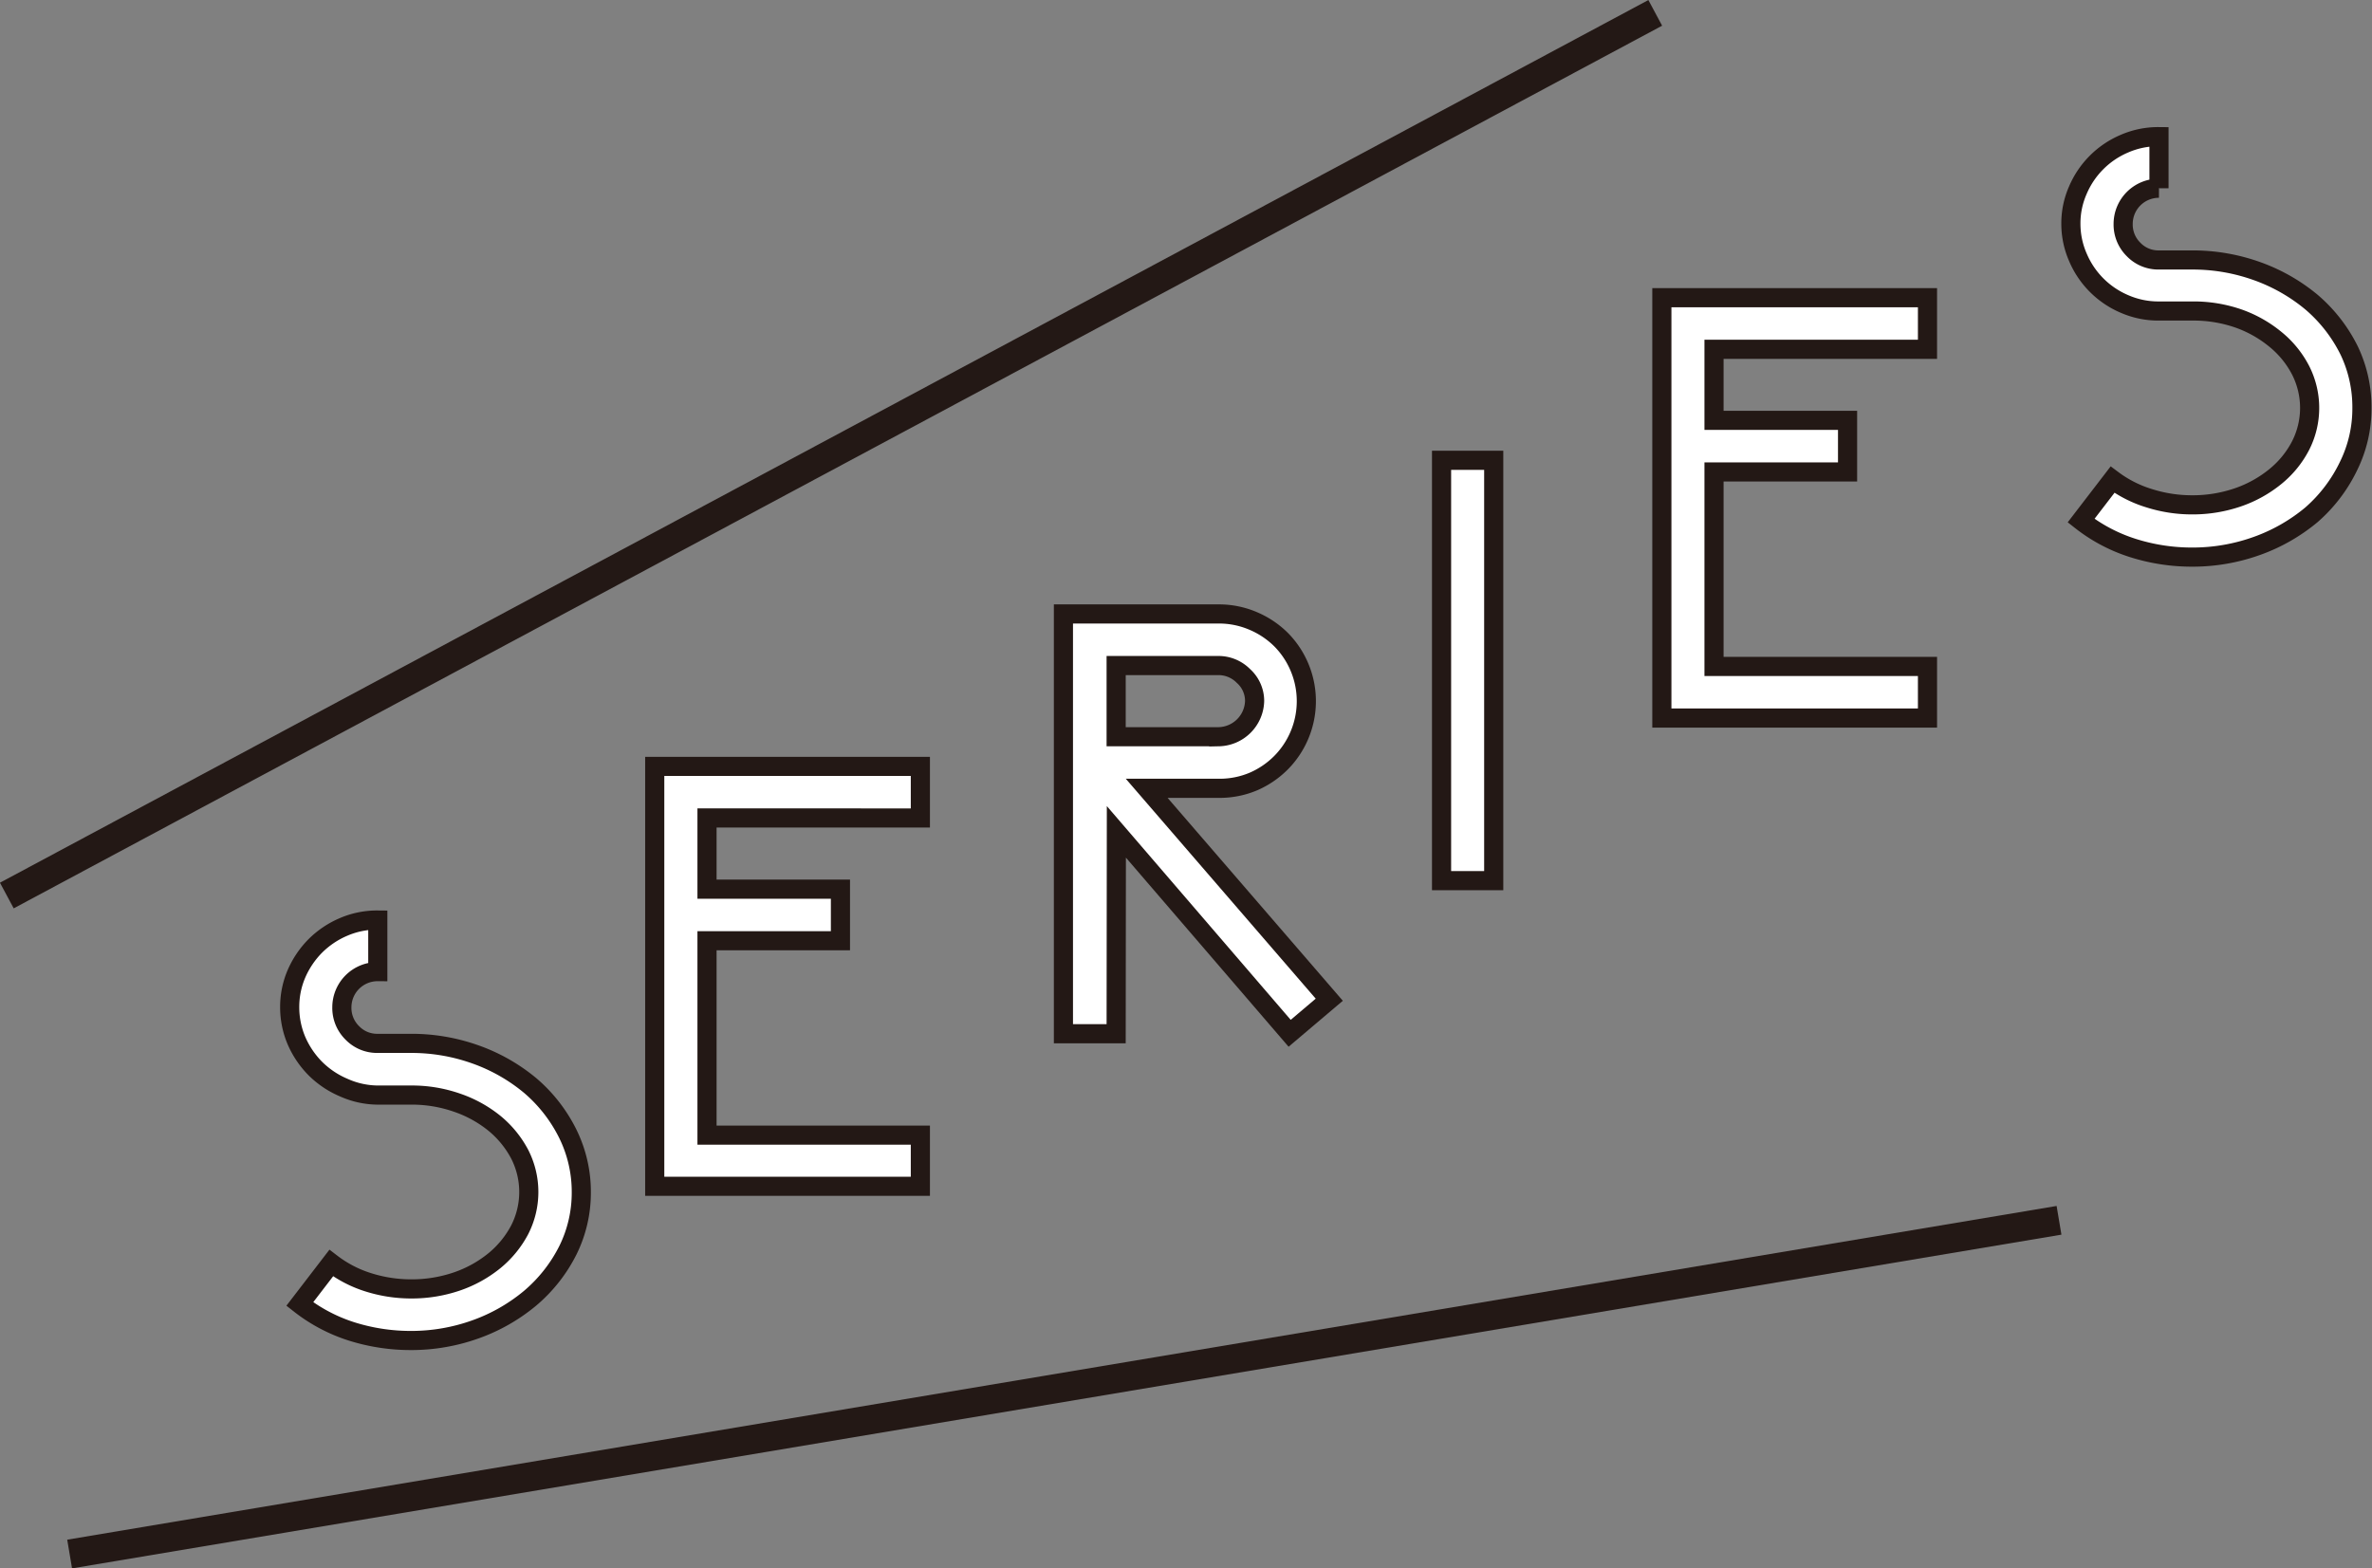
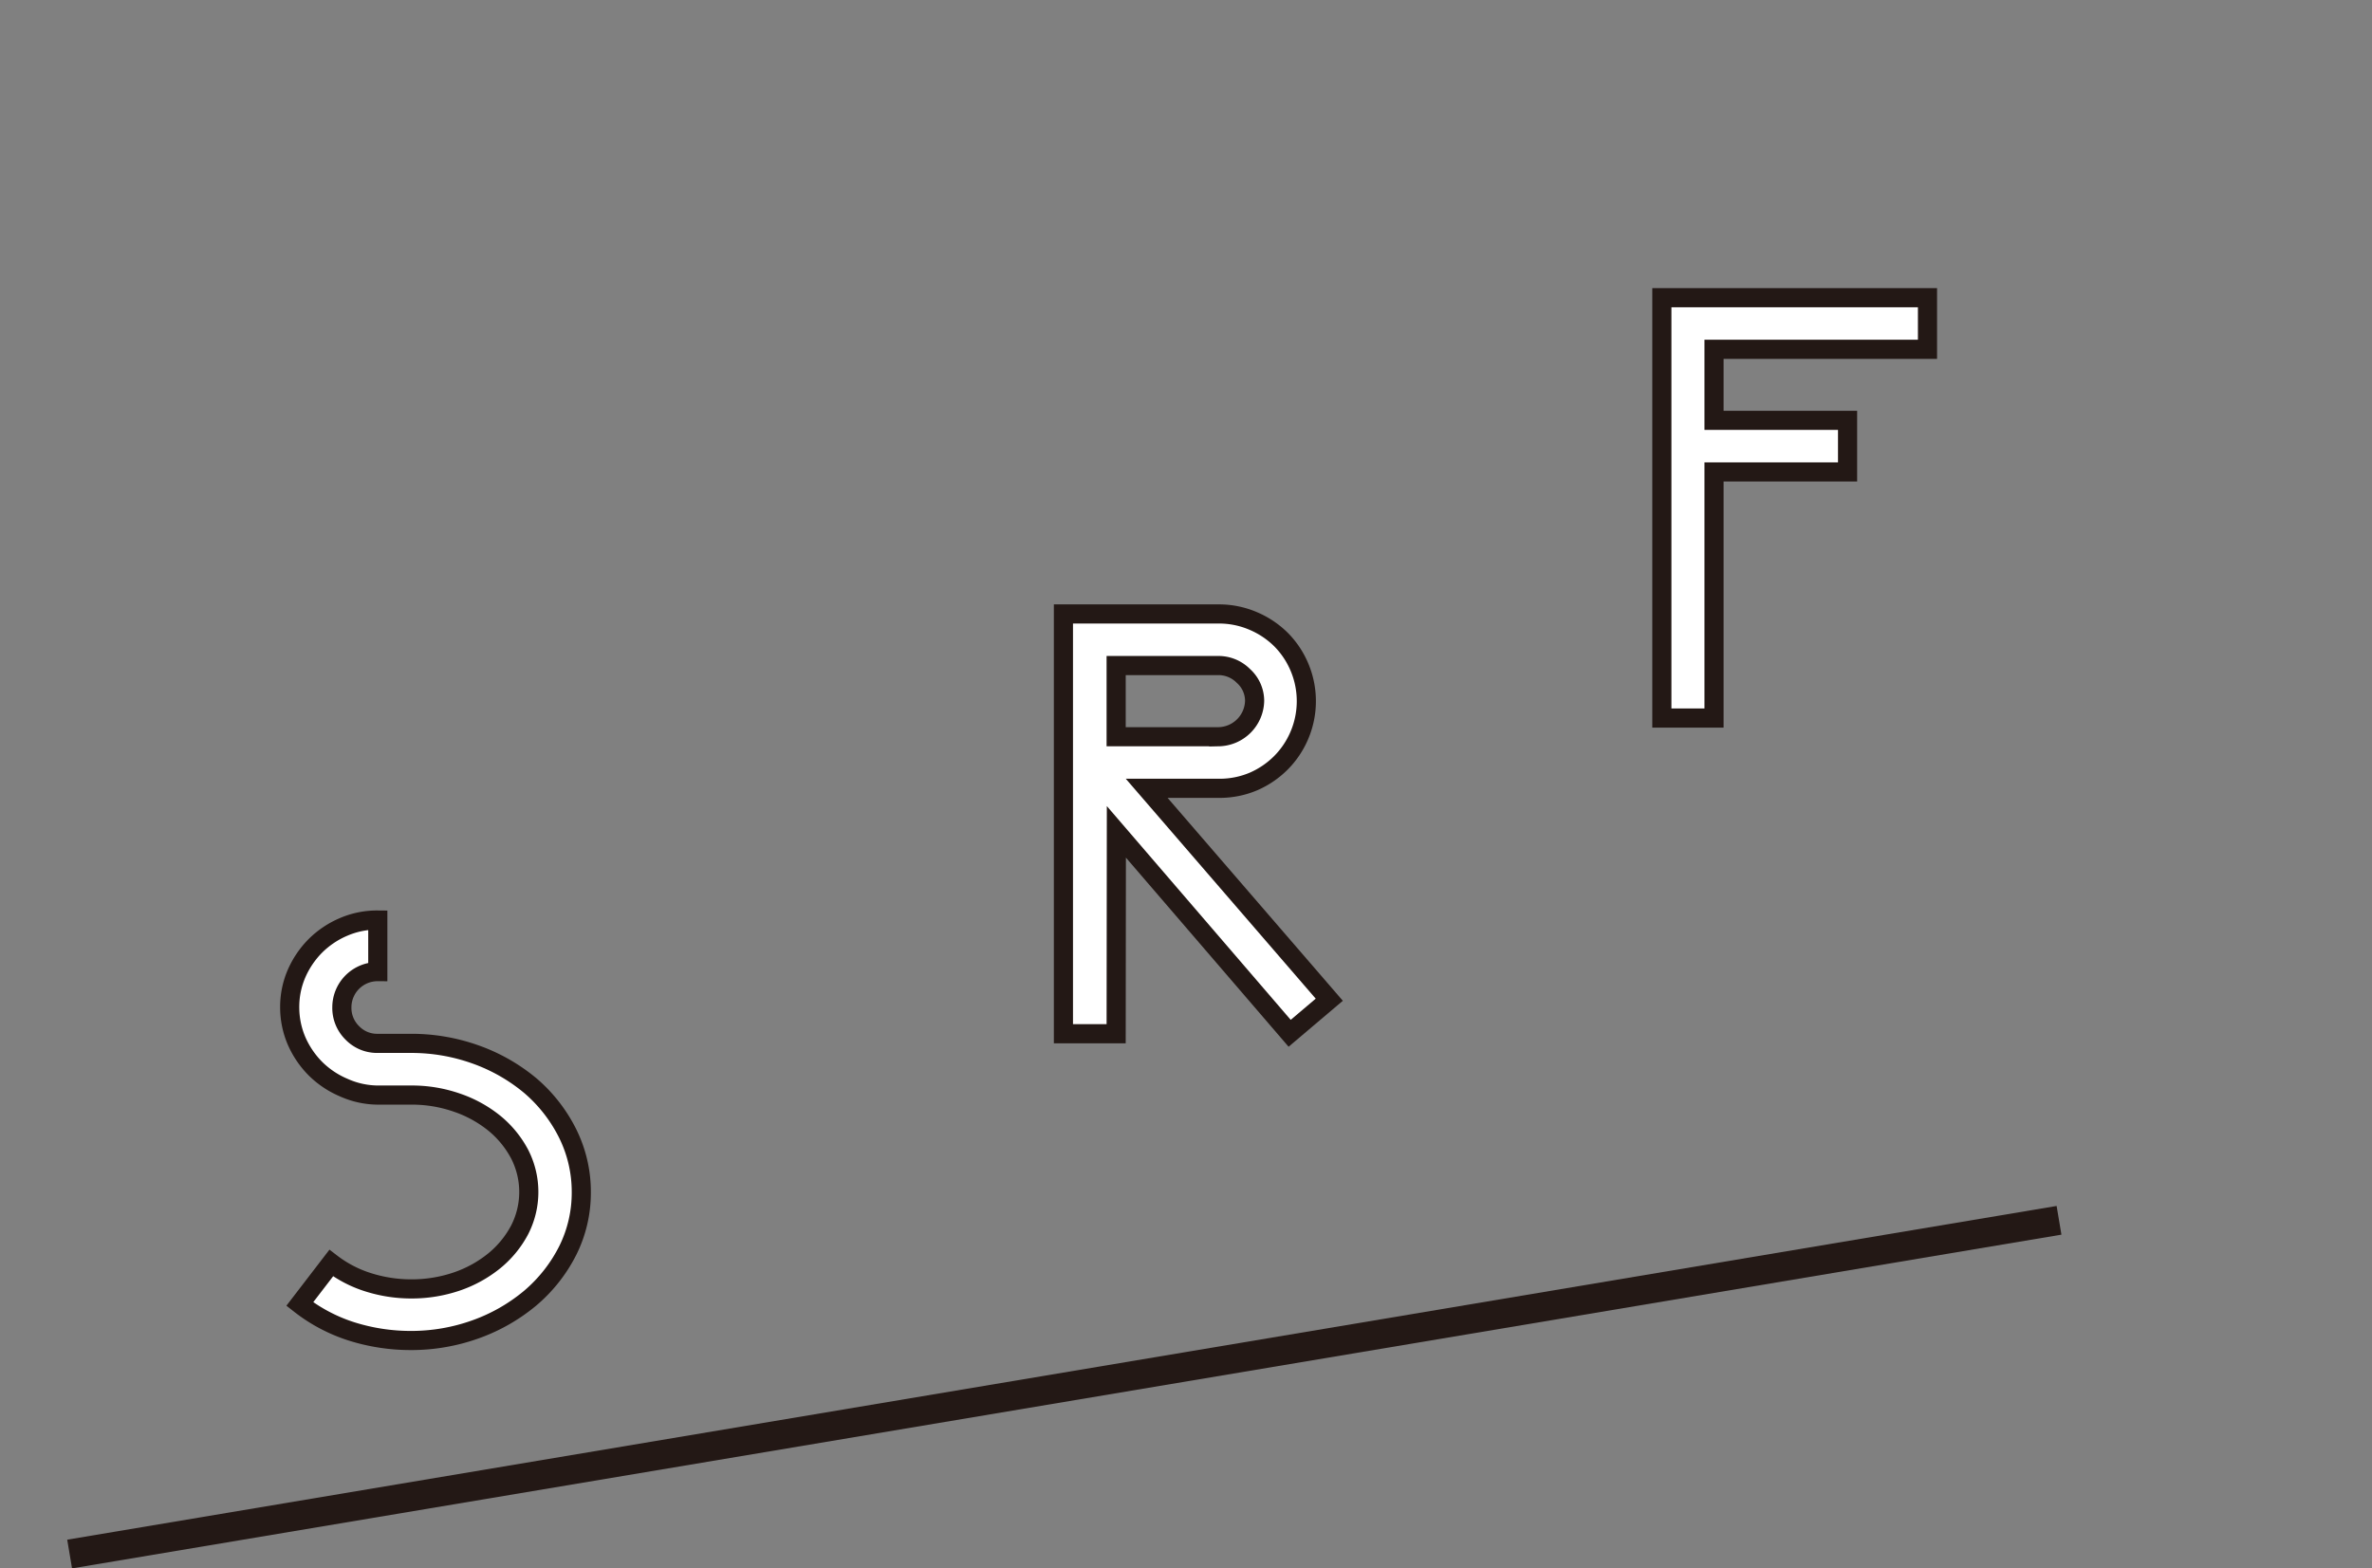
<svg xmlns="http://www.w3.org/2000/svg" viewBox="0 0 211.9 140.14">
  <rect x="0" y="0" width="211.9" height="140.14" fill="#808080" stroke="none" />
  <defs>
    <style>.cls-1{fill:#fff;stroke-miterlimit:10;stroke-width:1.71px;}.cls-1,.cls-2{stroke:#231815;}.cls-2{fill:none;stroke-linejoin:round;stroke-width:2.6px;}</style>
  </defs>
  <g id="レイヤー_2" data-name="レイヤー 2">
    <g id="文字">
      <path class="cls-1" d="M30.68,97.17a8,8,0,0,1-2.5-1.68A8.13,8.13,0,0,1,26.49,93a7.62,7.62,0,0,1-.61-3,7.49,7.49,0,0,1,.61-3,8.13,8.13,0,0,1,1.69-2.49,8,8,0,0,1,2.5-1.68,7.56,7.56,0,0,1,3.07-.62v4.61A3.19,3.19,0,0,0,30.54,90a3.12,3.12,0,0,0,.93,2.29,3.07,3.07,0,0,0,2.28.94h3a17,17,0,0,1,5.76,1,16,16,0,0,1,4.87,2.78,13.59,13.59,0,0,1,3.37,4.35,11.74,11.74,0,0,1,1.18,5.19,11.58,11.58,0,0,1-1.18,5.13A13.59,13.59,0,0,1,47.36,116a16,16,0,0,1-4.87,2.78,17,17,0,0,1-5.76,1,17.55,17.55,0,0,1-5.32-.81,14.71,14.71,0,0,1-4.63-2.45l2.81-3.66a10.64,10.64,0,0,0,3.31,1.72,12.71,12.71,0,0,0,3.83.59,12.46,12.46,0,0,0,4.1-.67,10.89,10.89,0,0,0,3.35-1.86,9,9,0,0,0,2.25-2.76,7.42,7.42,0,0,0,0-6.74,9,9,0,0,0-2.25-2.76,10.87,10.87,0,0,0-3.35-1.85,12.2,12.2,0,0,0-4.1-.68h-3A7.56,7.56,0,0,1,30.68,97.17Z" />
-       <path class="cls-1" d="M58.49,68.48H82.22v4.61H63.16v6.36H75.08v4.61H63.16v17.37H82.22V106H58.49Z" />
      <path class="cls-1" d="M99.71,92.37H95V54.86h13.87a7.73,7.73,0,0,1,3.07.62,7.91,7.91,0,0,1,2.48,1.65,7.78,7.78,0,0,1,1.66,2.47,7.81,7.81,0,0,1,0,6.1,7.78,7.78,0,0,1-1.66,2.47A7.91,7.91,0,0,1,112,69.82a7.73,7.73,0,0,1-3.07.62h-6.49l16.31,18.89-3.54,3-15.48-18Zm0-26.54h9.16a3.28,3.28,0,0,0,3.21-3.21,3,3,0,0,0-1-2.22,3.13,3.13,0,0,0-2.25-.93H99.71Z" />
-       <path class="cls-1" d="M128.78,41.13h4.66V78.69h-4.66Z" />
-       <path class="cls-1" d="M148.46,26.6h23.73v4.61H153.12v6.35h11.93v4.61H153.12V59.55h19.07v4.61H148.46Z" />
-       <path class="cls-1" d="M189.81,27.17A7.85,7.85,0,0,1,185.63,23,7.46,7.46,0,0,1,185,20a7.33,7.33,0,0,1,.62-3,7.85,7.85,0,0,1,4.18-4.17,7.56,7.56,0,0,1,3.07-.62v4.61A3.19,3.19,0,0,0,189.67,20a3.12,3.12,0,0,0,.93,2.29,3.07,3.07,0,0,0,2.28.94h3a17,17,0,0,1,5.76,1,16,16,0,0,1,4.87,2.78,13.59,13.59,0,0,1,3.37,4.35A11.74,11.74,0,0,1,211,36.48a11.58,11.58,0,0,1-1.18,5.13A13.59,13.59,0,0,1,206.49,46a16,16,0,0,1-4.87,2.78,17,17,0,0,1-5.76,1,17.43,17.43,0,0,1-5.31-.81,14.65,14.65,0,0,1-4.64-2.45l2.81-3.66A10.58,10.58,0,0,0,192,44.52a12.6,12.6,0,0,0,3.82.59,12.46,12.46,0,0,0,4.1-.67,10.89,10.89,0,0,0,3.35-1.86,8.72,8.72,0,0,0,2.25-2.76,7.42,7.42,0,0,0,0-6.74,8.72,8.72,0,0,0-2.25-2.76A10.87,10.87,0,0,0,200,28.47a12.2,12.2,0,0,0-4.1-.68h-3A7.56,7.56,0,0,1,189.81,27.17Z" />
+       <path class="cls-1" d="M148.46,26.6h23.73v4.61H153.12v6.35h11.93v4.61H153.12V59.55v4.61H148.46Z" />
      <line class="cls-2" x1="6.22" y1="138.86" x2="183.94" y2="109.04" />
-       <line class="cls-2" x1="0.61" y1="80.02" x2="147.87" y2="1.15" />
    </g>
  </g>
</svg>